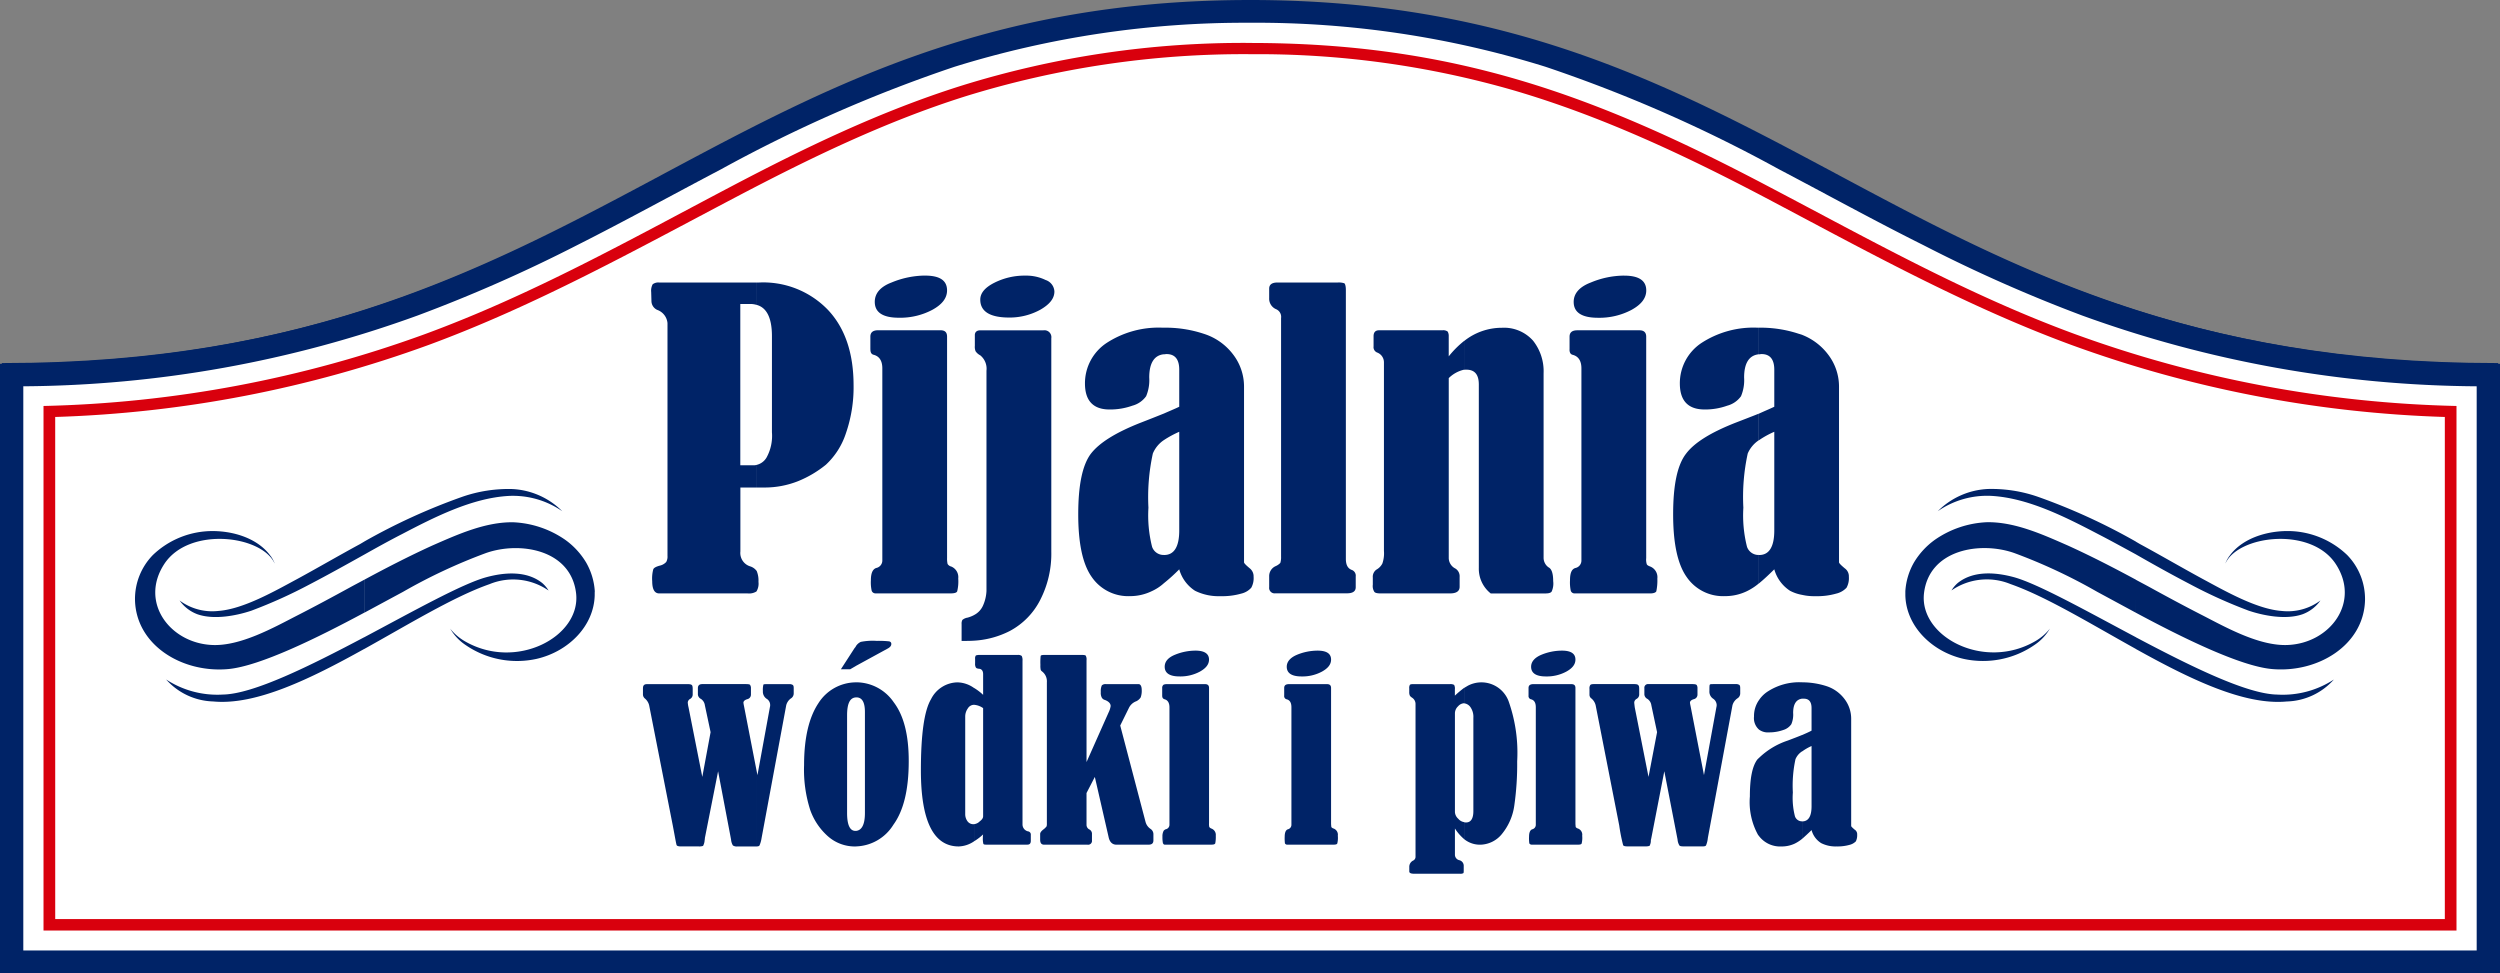
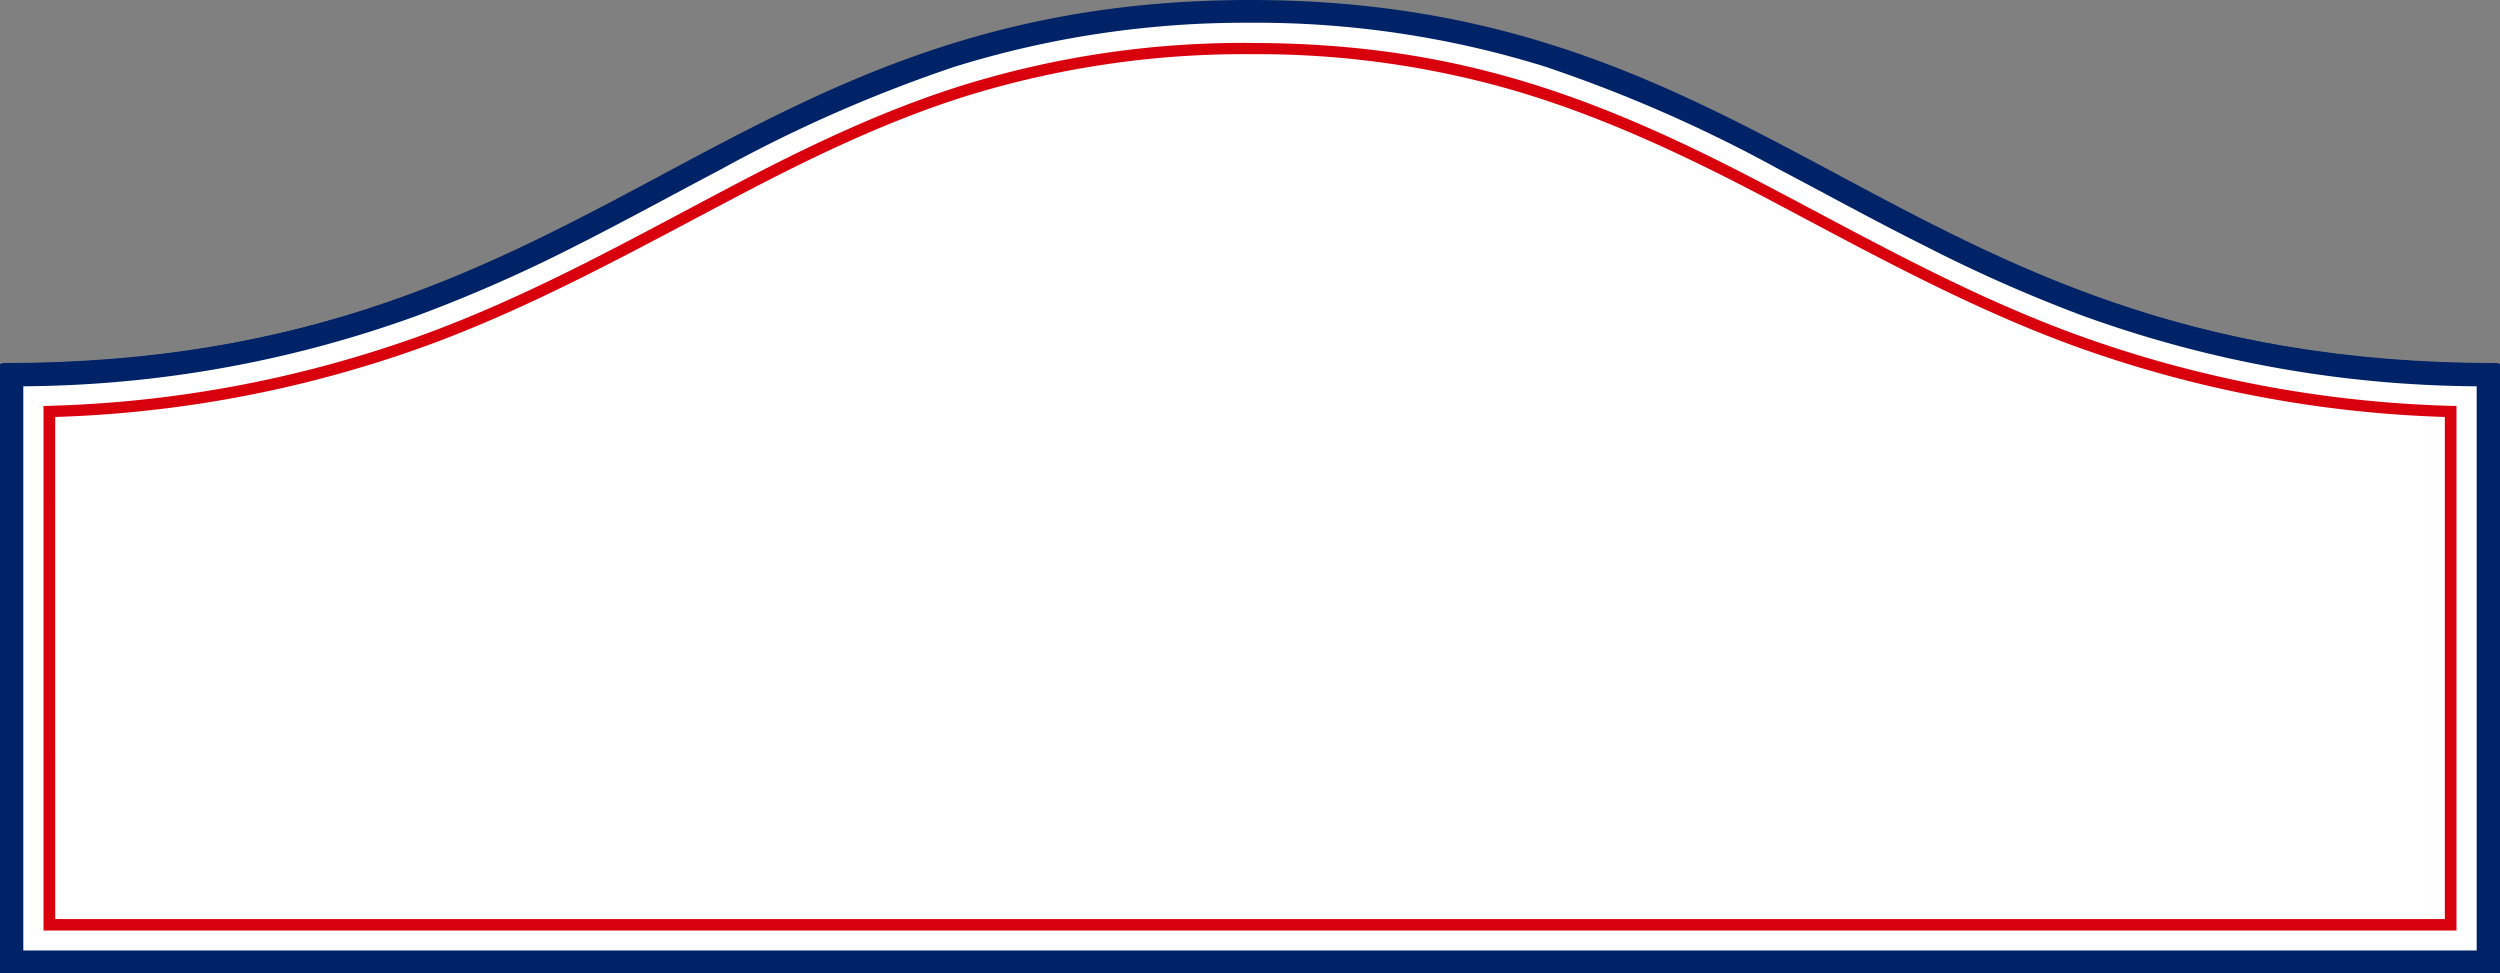
<svg xmlns="http://www.w3.org/2000/svg" width="285.65" height="111.201" viewBox="0 0 285.65 111.201">
  <rect x="0" y="0" width="285.65" height="111.201" fill="#808080" stroke="none" />
  <g id="Group_1944" data-name="Group 1944" transform="translate(-10.014 -289.005)">
    <g id="Group_1937" data-name="Group 1937" transform="translate(10.598 289.593)">
      <path id="Path_4595" data-name="Path 4595" d="M10.922,399.944v-68.9c68.289,0,81.117-41.126,142.242-41.126s73.951,41.126,142.244,41.126v68.9Z" transform="translate(-10.922 -289.919)" fill="#fff" />
    </g>
    <g id="Group_1938" data-name="Group 1938" transform="translate(10.222 289.218)">
      <path id="Path_4596" data-name="Path 4596" d="M295.575,400.112H10.337V330.605h.183c35.093,0,55.6-10.914,75.433-21.47,19.131-10.182,37.2-19.8,67-19.8s47.87,9.617,67,19.8c19.833,10.556,40.341,21.471,75.436,21.471h.182ZM10.7,399.748H295.21V330.97c-35.075-.037-55.586-10.954-75.425-21.514C200.7,299.3,182.666,289.7,152.956,289.7s-47.743,9.6-66.833,19.756C66.286,320.016,45.775,330.933,10.7,330.97Z" transform="translate(-10.337 -289.336)" fill="#002367" />
    </g>
    <g id="Group_1939" data-name="Group 1939" transform="translate(14.986 293.914)">
      <path id="Path_4597" data-name="Path 4597" d="M155.6,396.735H292.116V339.368a136.819,136.819,0,0,1-42.694-8.239c-12.285-4.525-23.6-10.834-35.115-16.911-9.117-4.789-18.505-9.2-28.423-12.122a105.258,105.258,0,0,0-30.288-4.177v-1.285c23.153,0,39.289,5.869,59.335,16.446,11.576,6.077,22.59,12.294,34.935,16.824a136.136,136.136,0,0,0,43.583,8.208v59.936H155.6Zm-136.52,0H155.6v1.313H17.742V338.112A136.159,136.159,0,0,0,61.327,329.9c12.314-4.529,23.359-10.747,34.907-16.824,8.554-4.5,17.083-8.619,26.321-11.538A108.268,108.268,0,0,1,155.6,296.63v1.285a107.48,107.48,0,0,0-32.63,4.849c-9.117,2.889-17.673,7.041-26.111,11.479C85.337,320.3,74.058,326.6,61.77,331.129a136.8,136.8,0,0,1-42.693,8.239Z" transform="translate(-17.742 -296.634)" fill="#d9000d" />
    </g>
    <g id="Group_1940" data-name="Group 1940" transform="translate(10.014 289.006)">
      <path id="Path_4598" data-name="Path 4598" d="M152.842,397.606H293V333.144a134.535,134.535,0,0,1-45.093-8.094,170.312,170.312,0,0,1-18.118-8.031c-5.567-2.777-11.015-5.784-16.522-8.677a163.61,163.61,0,0,0-26.675-11.711,111.1,111.1,0,0,0-33.753-5.026v-2.6c61.377,0,74.253,41.566,142.825,41.566v69.635H152.842Zm-140.165,0H152.842v2.6H10.014V330.572c68.57,0,81.448-41.566,142.828-41.566v2.6a111.863,111.863,0,0,0-33.755,5.026,163.615,163.615,0,0,0-26.675,11.711c-5.507,2.893-10.955,5.9-16.52,8.706a170.374,170.374,0,0,1-18.149,8,134.245,134.245,0,0,1-45.066,8.094Z" transform="translate(-10.014 -289.006)" fill="#002367" />
    </g>
    <g id="Group_1941" data-name="Group 1941" transform="translate(83.47 320.495)">
-       <path id="Path_4599" data-name="Path 4599" d="M256.65,402.3v-1.988c.709,0,1.067-.584,1.067-1.721V391.7a5.64,5.64,0,0,0-1.067.612v-1.871c.385-.174.738-.32,1.067-.5V387.37c0-.731-.3-1.08-.888-1.08h-.179v-1.869a9.079,9.079,0,0,1,2.781.438,4.189,4.189,0,0,1,2.045,1.46,3.7,3.7,0,0,1,.769,2.249v12.27c0,.058.147.2.385.407a.623.623,0,0,1,.3.584,1.575,1.575,0,0,1-.15.76,1.525,1.525,0,0,1-.742.409,5.024,5.024,0,0,1-1.446.174,3.622,3.622,0,0,1-1.78-.38,2.516,2.516,0,0,1-1.093-1.489c-.416.409-.771.731-1.067.993m0-27.864V344.725a6.837,6.837,0,0,1,2.96,2.247,6.015,6.015,0,0,1,1.243,3.68V370.72c.032.118.237.324.653.673a1.11,1.11,0,0,1,.472.963,2.256,2.256,0,0,1-.266,1.255,2.336,2.336,0,0,1-1.185.675,7.828,7.828,0,0,1-2.368.291,6.02,6.02,0,0,1-1.509-.145m0-29.706v29.706a4.7,4.7,0,0,1-1.393-.47,4.294,4.294,0,0,1-1.8-2.453c-.65.644-1.246,1.2-1.746,1.605v-3.241h.029c1.125,0,1.717-.935,1.717-2.8V355.794a10.127,10.127,0,0,0-1.746.964V353.72c.622-.291,1.211-.526,1.746-.787V348.7c0-1.2-.506-1.784-1.451-1.784-.121,0-.208.029-.3.029V343.9a13.852,13.852,0,0,1,4.556.7c.12.029.266.087.387.116m0,39.7v1.869c-.679.087-1.037.612-1.037,1.637a2.784,2.784,0,0,1-.208,1.284,1.728,1.728,0,0,1-.945.67,4.79,4.79,0,0,1-1.6.264,1.686,1.686,0,0,1-1.154-.322V386.46a3.459,3.459,0,0,1,.917-.934,6.6,6.6,0,0,1,3.934-1.109Zm0,6.014V392.3a1.966,1.966,0,0,0-.771.906,14.236,14.236,0,0,0-.3,3.8,8.49,8.49,0,0,0,.237,2.716.85.85,0,0,0,.829.584V402.3a4.538,4.538,0,0,1-.858.554,3.514,3.514,0,0,1-1.509.322,3.033,3.033,0,0,1-2.575-1.2v-8.91a8.6,8.6,0,0,1,3.284-1.986c.622-.235,1.156-.44,1.659-.646M251.7,343.9v3.038c-1.127.116-1.688,1.024-1.688,2.658a4.735,4.735,0,0,1-.355,2.133,2.822,2.822,0,0,1-1.57,1.082,7.479,7.479,0,0,1-2.577.436q-2.841,0-2.842-2.978a5.522,5.522,0,0,1,2.457-4.614,10.9,10.9,0,0,1,6.425-1.755Zm0,9.815v3.039a3.48,3.48,0,0,0-1.275,1.52,23.322,23.322,0,0,0-.5,6.193,14.628,14.628,0,0,0,.416,4.467,1.39,1.39,0,0,0,1.364.935v3.241a6.53,6.53,0,0,1-1.393.906,5.691,5.691,0,0,1-2.489.557,5.043,5.043,0,0,1-4.38-2.191c-1.035-1.461-1.541-3.854-1.541-7.157,0-3.329.474-5.61,1.451-6.893.946-1.285,2.839-2.455,5.654-3.564.979-.378,1.9-.732,2.7-1.053m0,32.744v3.358a1.739,1.739,0,0,1-.564-1.487,3.163,3.163,0,0,1,.564-1.872m0,6.6v8.91a.472.472,0,0,1-.121-.148,7.763,7.763,0,0,1-.917-4.351c0-2.045.266-3.45.859-4.237Zm-33.695,9.258V400.4a.606.606,0,0,0,.237.032c.534,0,.827-.438.827-1.286v-10.66a1.933,1.933,0,0,0-.356-1.259,1.006,1.006,0,0,0-.708-.407v-1.753l.443-.262a3.314,3.314,0,0,1,4.648,1.78,17.641,17.641,0,0,1,.979,6.864,33.221,33.221,0,0,1-.326,5.026,6.541,6.541,0,0,1-1.391,3.242,3.259,3.259,0,0,1-2.518,1.257,2.873,2.873,0,0,1-1.835-.644m0-53.627V345.43a6.911,6.911,0,0,1,4.324-1.52,4.444,4.444,0,0,1,3.55,1.462,5.626,5.626,0,0,1,1.214,3.738v21.061a1.338,1.338,0,0,0,.564,1.111c.353.174.532.7.532,1.576a2.2,2.2,0,0,1-.179,1.2c-.116.15-.353.208-.709.208H221.06a3.6,3.6,0,0,1-1.361-2.922V350.391c0-1.138-.474-1.693-1.422-1.693Zm18.3-10.749c1.659,0,2.518.554,2.518,1.692,0,.876-.564,1.608-1.688,2.222a7.847,7.847,0,0,1-3.818.9c-1.865,0-2.786-.613-2.786-1.809,0-.966.655-1.726,1.956-2.22a9.959,9.959,0,0,1,3.819-.789m-6.247,8.44v-1.46c0-.494.3-.732.887-.732h7.1c.5,0,.771.237.771.732v25.3a1.762,1.762,0,0,0,.058.673c.029.118.179.206.416.293a1.314,1.314,0,0,1,.8,1.371,6,6,0,0,1-.12,1.46c-.087.15-.327.237-.709.237h-8.646a.456.456,0,0,1-.416-.3,4.6,4.6,0,0,1-.089-1.2c0-.818.177-1.257.593-1.4a.869.869,0,0,0,.711-.878v-21.93c0-.845-.326-1.373-.977-1.549-.266-.059-.384-.262-.384-.613M229.2,380.8c1.035,0,1.538.351,1.538,1.022,0,.555-.353.993-1.037,1.373a4.7,4.7,0,0,1-2.339.554c-1.125,0-1.688-.38-1.688-1.109,0-.584.416-1.051,1.185-1.373a6.22,6.22,0,0,1,2.341-.467m-3.82,5.14v-.876c0-.291.179-.436.563-.436h4.322c.329,0,.474.145.474.436v15.451c0,.235.029.353.029.441a.518.518,0,0,0,.268.174.753.753,0,0,1,.474.818,2.672,2.672,0,0,1-.058.874c-.032.116-.179.148-.445.148h-5.269a.315.315,0,0,1-.268-.148,4.037,4.037,0,0,1-.032-.758c0-.467.121-.76.358-.847a.527.527,0,0,0,.414-.525V387.28c0-.526-.177-.845-.593-.932a.383.383,0,0,1-.237-.409m13.709,9.289.977-5.113-.653-3.068a1.033,1.033,0,0,0-.445-.728.628.628,0,0,1-.353-.5v-.731a.419.419,0,0,1,.474-.465h4.972c.3,0,.477.029.535.116a.62.62,0,0,1,.087.349v.731a.528.528,0,0,1-.413.526c-.3.087-.445.232-.445.407a3.056,3.056,0,0,0,.062.351l1.538,7.917,1.422-7.771a.809.809,0,0,0,.029-.262.9.9,0,0,0-.414-.7.972.972,0,0,1-.416-.876c0-.438,0-.7.058-.729.03-.058.18-.058.445-.058h2.457a.718.718,0,0,1,.445.087c.087.059.116.175.116.378v.584a.665.665,0,0,1-.324.584,1.419,1.419,0,0,0-.563.789l-2.813,15.161a2.887,2.887,0,0,1-.206.847c-.058.087-.179.116-.416.116h-2.1c-.3,0-.474-.029-.532-.116a1.546,1.546,0,0,1-.206-.673l-1.514-7.8-1.48,7.622c0,.029-.029.116-.058.264a1.241,1.241,0,0,1-.15.641,1.464,1.464,0,0,1-.5.059h-2.041c-.3,0-.447-.059-.477-.145a19.646,19.646,0,0,1-.445-2.247l-2.694-13.732a1.453,1.453,0,0,0-.5-.789.519.519,0,0,1-.206-.436v-.641a.689.689,0,0,1,.088-.438c.06-.088.2-.116.443-.116h4.561c.237,0,.416.029.473.116.089.058.118.2.118.438v.67a.571.571,0,0,1-.3.468.508.508,0,0,0-.268.407c0,.089.029.293.058.555Zm-21.08-49.8V348.7a3.635,3.635,0,0,0-1.746.961v20.507a1.363,1.363,0,0,0,.766,1.257,1.04,1.04,0,0,1,.477.964V373.5c0,.5-.356.762-1.1.762h-7.933c-.387,0-.622-.058-.711-.179a1.223,1.223,0,0,1-.176-.816v-.818a1,1,0,0,1,.414-.906,1.664,1.664,0,0,0,.679-.7,3.537,3.537,0,0,0,.179-1.433V347.88a1.194,1.194,0,0,0-.771-1.14.659.659,0,0,1-.414-.7v-1.17c0-.436.208-.673.622-.673h7.255a.827.827,0,0,1,.59.148.991.991,0,0,1,.121.525v2.307a10.939,10.939,0,0,1,1.746-1.753m0,39.638v1.753h-.03a.973.973,0,0,0-.652.349,1.1,1.1,0,0,0-.356.791v11.3a1.114,1.114,0,0,0,.385.76,1.085,1.085,0,0,0,.653.378v1.93a5.4,5.4,0,0,1-1.038-1.2v3.009a.645.645,0,0,0,.5.613.654.654,0,0,1,.505.671v.467c0,.2,0,.322-.058.351a.673.673,0,0,1-.358.059h-5.24c-.385,0-.564-.087-.564-.264v-.5a.793.793,0,0,1,.476-.758.477.477,0,0,0,.237-.438v-17.4a.851.851,0,0,0-.358-.732c-.177-.116-.266-.2-.3-.29a.9.9,0,0,1-.06-.38v-.409a.69.69,0,0,1,.089-.436.836.836,0,0,1,.387-.058H216.4a.835.835,0,0,1,.476.087.863.863,0,0,1,.087.5v.729a12.133,12.133,0,0,1,1.038-.876m-34.3,17.87v-1.574a.8.8,0,0,1,.205-.148.527.527,0,0,0,.445-.525V387.28c0-.526-.208-.845-.593-.932a.1.1,0,0,0-.058-.029v-1.635a1.1,1.1,0,0,1,.353-.058H188.4c.326,0,.474.145.474.436v15.451a1.594,1.594,0,0,0,.029.441.566.566,0,0,0,.235.174.768.768,0,0,1,.506.818,3.82,3.82,0,0,1-.06.874c-.059.116-.208.148-.445.148h-5.3a.244.244,0,0,1-.145-.032m0-29.823v-3.241h.058c1.125,0,1.717-.935,1.717-2.8V355.794a11.8,11.8,0,0,0-1.775.964V353.72c.65-.291,1.24-.526,1.775-.787V348.7c0-1.2-.5-1.784-1.451-1.784-.119,0-.208.029-.324.029V343.9a13.9,13.9,0,0,1,4.585.7,6.744,6.744,0,0,1,3.347,2.363,6.018,6.018,0,0,1,1.246,3.68V370.72c.029.118.234.324.65.673a1.164,1.164,0,0,1,.443.963,2.256,2.256,0,0,1-.266,1.255,2.2,2.2,0,0,1-1.151.675,7.869,7.869,0,0,1-2.372.291,6.046,6.046,0,0,1-2.9-.615,4.286,4.286,0,0,1-1.807-2.453,20,20,0,0,1-1.775,1.605m12.051-32.567v-1.109c0-.467.324-.7.946-.7h6.9a2.039,2.039,0,0,1,.737.087c.092.058.179.32.179.758v30.728c0,.673.208,1.082.65,1.258a.7.7,0,0,1,.477.758v1.225c0,.468-.327.7-1.009.7h-8.172a.625.625,0,0,1-.708-.7v-1.225a1.248,1.248,0,0,1,.708-1.167,1.668,1.668,0,0,0,.564-.38,2.161,2.161,0,0,0,.087-.733V342.8a.949.949,0,0,0-.593-1.022,1.306,1.306,0,0,1-.767-1.227M201.28,380.8c1.035,0,1.538.351,1.538,1.022,0,.555-.353.993-1.038,1.373a4.7,4.7,0,0,1-2.339.554c-1.124,0-1.688-.38-1.688-1.109,0-.584.416-1.051,1.187-1.373a6.2,6.2,0,0,1,2.339-.467m-3.818,5.14v-.876c0-.291.176-.436.558-.436h4.324c.324,0,.474.145.474.436v15.451c0,.235.029.353.029.441a.515.515,0,0,0,.268.174.753.753,0,0,1,.474.818,2.643,2.643,0,0,1-.059.874c-.033.116-.208.148-.447.148h-5.267a.282.282,0,0,1-.268-.148,4.389,4.389,0,0,1-.029-.758c0-.467.118-.76.355-.847a.527.527,0,0,0,.414-.525V387.28c0-.526-.176-.845-.593-.932a.382.382,0,0,1-.234-.409m-10.128-5.14c1.008,0,1.54.351,1.54,1.022,0,.555-.358.993-1.037,1.373a4.7,4.7,0,0,1-2.339.554c-1.125,0-1.688-.38-1.688-1.109,0-.584.385-1.051,1.185-1.373a6.22,6.22,0,0,1,2.339-.467M183.7,343.9v3.038c-1.1.116-1.659,1.024-1.659,2.658a4.735,4.735,0,0,1-.355,2.133,2.812,2.812,0,0,1-1.57,1.082,7.516,7.516,0,0,1-2.606.436c-1.863,0-2.813-.993-2.813-2.978a5.519,5.519,0,0,1,2.46-4.614,10.9,10.9,0,0,1,6.423-1.755Zm0,9.815v3.039a3.438,3.438,0,0,0-1.246,1.52,23.323,23.323,0,0,0-.505,6.193,14.651,14.651,0,0,0,.416,4.467,1.385,1.385,0,0,0,1.335.935v3.241a5.362,5.362,0,0,1-1.393.906,5.652,5.652,0,0,1-2.455.557,5.051,5.051,0,0,1-4.384-2.191c-1.035-1.461-1.54-3.854-1.54-7.157,0-3.329.476-5.61,1.422-6.893.977-1.285,2.873-2.455,5.683-3.564.979-.378,1.867-.732,2.667-1.053m0,30.965v1.635c-.121-.061-.179-.177-.179-.38v-.876a.425.425,0,0,1,.179-.378m0,16.679v1.574c-.029-.029-.063-.088-.092-.116a3.462,3.462,0,0,1-.058-.758,1.334,1.334,0,0,1,.15-.7m-21.676,1.225v-1.957a1.074,1.074,0,0,0,.653-.324c.266-.2.384-.378.384-.584V387.37a2.056,2.056,0,0,0-1.037-.38v-1.927a6.016,6.016,0,0,1,1.037.789v-2.368c0-.38-.179-.613-.505-.613-.174-.029-.266-.058-.324-.145a.812.812,0,0,1-.087-.467v-.526a.553.553,0,0,1,.087-.38,1.1,1.1,0,0,1,.416-.059H167a.653.653,0,0,1,.472.116,1.093,1.093,0,0,1,.089.555v18.666a.81.81,0,0,0,.622.818.364.364,0,0,1,.326.407v.672c0,.291-.121.439-.385.439h-4.769c-.145,0-.237-.032-.266-.089a2.431,2.431,0,0,1-.059-.7,2.128,2.128,0,0,1,.029-.38,6.019,6.019,0,0,1-1.037.789m0-22.93v-2.922a2.223,2.223,0,0,0,1.037-1.109,4.656,4.656,0,0,0,.385-1.637V348.814a1.968,1.968,0,0,0-.711-1.755,1.426,1.426,0,0,1-.532-.465,1.343,1.343,0,0,1-.087-.614V344.7c.03-.322.237-.5.649-.5h7.2a.791.791,0,0,1,.888.908v24.359a11.57,11.57,0,0,1-1.273,5.551,8.229,8.229,0,0,1-3.465,3.535,10.26,10.26,0,0,1-4.087,1.109m5.922-41.71a4.992,4.992,0,0,1,2.251.5,1.454,1.454,0,0,1,1.006,1.313c0,.789-.534,1.462-1.6,2.077a7.3,7.3,0,0,1-3.555.9c-2.218,0-3.315-.7-3.315-2.046,0-.728.505-1.37,1.6-1.925a7.646,7.646,0,0,1,3.611-.818m6.929,59.117v3.624a.594.594,0,0,0,.356.554.562.562,0,0,1,.266.526v.7a.441.441,0,0,1-.505.5h-4.943c-.324,0-.472-.177-.472-.586v-.641c0-.145.116-.32.385-.526a1.738,1.738,0,0,0,.353-.349,1.228,1.228,0,0,0,.029-.353v-16.1a1.42,1.42,0,0,0-.53-1.227c-.121-.089-.179-.177-.179-.235a2.253,2.253,0,0,1-.029-.526,7.055,7.055,0,0,1,.029-1.022c.029-.087.179-.116.414-.116h4.324c.237,0,.385.029.414.087a.837.837,0,0,1,.089.5v11.653l2.518-5.663a2.447,2.447,0,0,0,.237-.733c0-.291-.208-.526-.652-.7a.564.564,0,0,1-.356-.264,1.132,1.132,0,0,1-.116-.641,1.6,1.6,0,0,1,.116-.758.585.585,0,0,1,.474-.145h3.761c.205.029.326.262.326.7a2.2,2.2,0,0,1-.121.816,1.233,1.233,0,0,1-.5.438,1.515,1.515,0,0,0-.858.789l-.979,1.987,2.9,11.038a1.387,1.387,0,0,0,.592.791.727.727,0,0,1,.3.584v.7c0,.349-.179.5-.566.5h-3.669c-.445,0-.771-.293-.887-.877l-1.572-6.864Zm-12.851-20.33v2.922c-.443.029-.917.029-1.422.029V377.76a.871.871,0,0,1,.091-.469,1.214,1.214,0,0,1,.593-.262,3.5,3.5,0,0,0,.738-.293m0,8.326v1.927a.828.828,0,0,0-.709.411,1.608,1.608,0,0,0-.3.964v11.1a1.366,1.366,0,0,0,.268.845.821.821,0,0,0,.65.324h.088v1.957a3.275,3.275,0,0,1-1.744.584c-2.875,0-4.327-2.893-4.327-8.7,0-4.121.387-6.835,1.156-8.12a3.438,3.438,0,0,1,3.021-1.928,3.363,3.363,0,0,1,1.893.642m-13.5,18.109V401.4c.68-.059,1.035-.732,1.035-2.046V387.81q0-1.67-.975-1.668h-.06V384.42h.06a5.2,5.2,0,0,1,4.264,2.276c1.154,1.52,1.717,3.738,1.717,6.718,0,3.213-.564,5.639-1.751,7.275a5.2,5.2,0,0,1-4.291,2.482m0-20.622V380.3a1.324,1.324,0,0,1,.564-.5,7.027,7.027,0,0,1,1.8-.116,11.327,11.327,0,0,1,1.451.058c.177.059.237.145.237.293,0,.2-.118.349-.353.494Zm7.906-44.6c1.686,0,2.515.554,2.515,1.692,0,.876-.561,1.608-1.688,2.222a7.835,7.835,0,0,1-3.818.9c-1.836,0-2.754-.613-2.754-1.809,0-.966.622-1.726,1.925-2.22a10.194,10.194,0,0,1,3.821-.789m-6.249,8.44v-1.46c0-.494.3-.732.888-.732h7.107c.532,0,.769.237.769.732v25.3a2.684,2.684,0,0,0,.06.673.671.671,0,0,0,.416.293,1.313,1.313,0,0,1,.8,1.371,4.744,4.744,0,0,1-.119,1.46c-.058.15-.3.237-.713.237h-8.643a.455.455,0,0,1-.414-.3,4.438,4.438,0,0,1-.092-1.2c0-.818.208-1.257.6-1.4a.871.871,0,0,0,.708-.878V348.551c0-.845-.324-1.373-.975-1.549-.266-.059-.387-.262-.387-.613m-13.057,25.239.059.059a2.884,2.884,0,0,1,.208,1.254,1.727,1.727,0,0,1-.237,1.109h-.029Zm0-32.89h.356a10.257,10.257,0,0,1,7.847,3.126q2.928,3.105,2.931,8.614a16.069,16.069,0,0,1-.888,5.522,8.492,8.492,0,0,1-2.28,3.562,12.49,12.49,0,0,1-3.168,1.872,10.351,10.351,0,0,1-3.819.729h-.979V359.59a1.79,1.79,0,0,0,1.185-.845,5.126,5.126,0,0,0,.621-2.893V344.871c0-2.075-.593-3.3-1.807-3.591Zm11.4,41.563v2.249l-.653.38h-1.064l1.567-2.426a.841.841,0,0,0,.15-.2m0,4.12v1.722c-.682.029-1.008.7-1.008,2.046V399.35c0,1.373.326,2.046.948,2.046h.06v1.78h-.06a4.639,4.639,0,0,1-3.108-1.138,7.243,7.243,0,0,1-2.045-3.009,15.072,15.072,0,0,1-.709-5.143c0-3.123.564-5.46,1.63-7.067a5.1,5.1,0,0,1,4.293-2.395m-11.4,18.751v-8.908l.15.759,1.422-7.771a.808.808,0,0,0,.029-.262.824.824,0,0,0-.416-.7.975.975,0,0,1-.414-.876,2.423,2.423,0,0,1,.058-.729c.03-.058.179-.058.443-.058h2.489a.671.671,0,0,1,.416.087c.087.059.116.175.116.378v.584a.666.666,0,0,1-.324.584,1.373,1.373,0,0,0-.534.789l-2.813,15.161a3.442,3.442,0,0,1-.237.847c-.058.087-.177.116-.385.116m-1.8-41.01v7.3a1.6,1.6,0,0,0,1.1,1.7,1.433,1.433,0,0,1,.708.467v2.422a1.581,1.581,0,0,1-.977.208H126.051c-.534,0-.8-.47-.8-1.4a4.033,4.033,0,0,1,.118-1.344c.06-.174.324-.32.769-.436a1.411,1.411,0,0,0,.713-.412,1.254,1.254,0,0,0,.145-.7V343.379a1.769,1.769,0,0,0-1.183-1.516,1.127,1.127,0,0,1-.65-1l-.03-1.048a1.52,1.52,0,0,1,.174-.877,1.071,1.071,0,0,1,.742-.2H137.12v2.542a2.489,2.489,0,0,0-.679-.089h-1.125V359.62h1.567a.749.749,0,0,0,.237-.029v2.572Zm1.8,32.1v8.908H135a.787.787,0,0,1-.532-.116,1.542,1.542,0,0,1-.208-.673l-1.482-7.8-1.509,7.622a1.311,1.311,0,0,1-.029.264,1.534,1.534,0,0,1-.179.641,1.342,1.342,0,0,1-.5.059h-2.043c-.266,0-.443-.059-.474-.145-.058-.118-.176-.847-.443-2.247l-2.7-13.732a1.464,1.464,0,0,0-.5-.789.605.605,0,0,1-.208-.436v-.641c0-.235.029-.38.12-.438.059-.088.2-.116.412-.116h4.561c.266,0,.414.029.5.116.062.058.091.2.091.438v.67a.576.576,0,0,1-.295.468.5.5,0,0,0-.268.407,3.254,3.254,0,0,0,.087.555l1.572,7.948.948-5.113-.653-3.068a1.042,1.042,0,0,0-.445-.728.623.623,0,0,1-.353-.5v-.731c0-.32.179-.465.5-.465h4.975c.3,0,.474.029.5.116a.621.621,0,0,1,.087.349v.731a.528.528,0,0,1-.416.526c-.293.087-.443.232-.443.407a3.387,3.387,0,0,0,.06.351Z" transform="translate(-124.185 -337.949)" fill="#002367" />
-     </g>
+       </g>
    <g id="Group_1942" data-name="Group 1942" transform="translate(25.435 344.873)">
-       <path id="Path_4600" data-name="Path 4600" d="M81.24,387.445a3.58,3.58,0,0,0-.709-.845c-1.809-1.462-4.382-1.23-6.427-.67-2.752.758-8.23,3.826-13.945,6.864v1.341c5.153-2.862,10.247-5.987,14.331-7.418a7.109,7.109,0,0,1,6.75.729m5.272.206V388c-.092,3.505-2.992,6.4-6.6,7.244a10.367,10.367,0,0,1-8.2-1.605A5.69,5.69,0,0,1,70,391.8a5.885,5.885,0,0,0,1.659,1.431c5.86,3.418,13.263-.494,12.73-5.433-.563-5.052-6.454-6.018-10.362-4.614a62.7,62.7,0,0,0-9.417,4.411c-1.3.7-2.81,1.516-4.44,2.395V386.22c2.547-1.375,5.153-2.716,7.787-3.917,2.873-1.255,6.07-2.714,9.267-2.656a11.263,11.263,0,0,1,5.893,1.985,8.62,8.62,0,0,1,2.426,2.63,7.527,7.527,0,0,1,.979,3.271Zm-26.353-4.3c1.451-.816,2.873-1.607,4.353-2.365,3.642-1.9,7.966-4.118,12.167-4.351a9.9,9.9,0,0,1,6.13,1.751,8.653,8.653,0,0,0-5.743-2.539,16.135,16.135,0,0,0-5.654.876,69.77,69.77,0,0,0-11.253,5.137Zm0,9.437c-6.186,3.271-12.643,6.483-16.135,6.542a10.68,10.68,0,0,1-6.483-1.724,7.487,7.487,0,0,0,5.388,2.513c4.885.465,11.131-2.6,17.23-5.99Zm0-10.929v1.491c-2.041,1.14-4.085,2.278-6.157,3.36a56.122,56.122,0,0,1-6.723,3.039c-1.659.554-4.232,1.08-6.157.407a4.327,4.327,0,0,1-2.043-1.578,6.242,6.242,0,0,0,4.411,1.2c2.873-.206,6.486-2.281,9.032-3.651,2.368-1.287,4.766-2.687,7.192-4l.445-.264m0,4.356v3.767c-5.328,2.864-11.872,6.077-15.484,6.428-5.241.494-10.569-2.69-10.689-7.89a7.189,7.189,0,0,1,2.043-5.137,9.856,9.856,0,0,1,5.835-2.689c2.634-.262,6.008.525,7.638,2.835l.029.029c.029.029.029.029.029.058.03.029.03.029.03.059a.028.028,0,0,1,.029.029c.029.029.029.029.029.058a.03.03,0,0,1,.033.029c0,.03.029.03.029.059l.029.029c0,.031,0,.031.03.06v.029A.028.028,0,0,0,49.8,384v.058c.029,0,.029,0,.029.03a.028.028,0,0,0,.029.029l.092.261c-1.423-3.241-9.77-4.293-12.614.029-2.871,4.382.65,9.057,5.477,9.261,3.227.145,7.016-1.988,9.741-3.387,1.893-.964,4.174-2.193,5.978-3.183.534-.293,1.1-.586,1.63-.876" transform="translate(-33.982 -375.839)" fill="#002367" />
-     </g>
+       </g>
    <g id="Group_1943" data-name="Group 1943" transform="translate(227.719 344.871)">
-       <path id="Path_4601" data-name="Path 4601" d="M374.739,392.791c6.186,3.271,12.643,6.484,16.135,6.542a10.663,10.663,0,0,0,6.483-1.724,7.467,7.467,0,0,1-5.386,2.513c-4.885.465-11.134-2.6-17.233-5.99Zm0-2.806c5.328,2.864,11.872,6.077,15.484,6.425,5.241.5,10.569-2.687,10.689-7.885a7.2,7.2,0,0,0-2.043-5.14,9.87,9.87,0,0,0-5.831-2.689c-2.638-.262-6.012.53-7.641,2.835l-.029.029c-.029.029-.029.029-.029.059-.03.029-.03.029-.03.058a.028.028,0,0,0-.029.029c-.029.029-.029.029-.029.058a.029.029,0,0,0-.029.03c0,.029-.034.029-.034.058l-.029.029c0,.029,0,.029-.03.06v.029a.028.028,0,0,1-.029.029v.059c-.029,0-.029,0-.029.029a.028.028,0,0,1-.029.029l-.092.262c1.422-3.24,9.773-4.293,12.614.033,2.873,4.38-.65,9.052-5.478,9.256-3.226.145-7.015-1.983-9.741-3.387-1.893-.964-4.174-2.189-5.978-3.184-.534-.293-1.1-.586-1.63-.876Zm0-6.66v-1.457l.445.261c2.428,1.315,4.825,2.716,7.192,4,2.547,1.37,6.16,3.445,9.032,3.651a6.249,6.249,0,0,0,4.411-1.2,4.341,4.341,0,0,1-2.043,1.574c-1.925.673-4.5.148-6.157-.407a55.327,55.327,0,0,1-6.723-3.039c-2.072-1.08-4.114-2.218-6.157-3.389m-21.081,4.118a3.582,3.582,0,0,1,.709-.845c1.809-1.46,4.382-1.228,6.427-.673,2.752.76,8.23,3.827,13.945,6.866v1.341c-5.152-2.859-10.247-5.985-14.331-7.418a7.108,7.108,0,0,0-6.75.729m21.081-5.576v1.457c-1.451-.787-2.873-1.574-4.353-2.336-3.642-1.9-7.964-4.118-12.167-4.351a9.881,9.881,0,0,0-6.128,1.753,8.648,8.648,0,0,1,5.742-2.542,16.176,16.176,0,0,1,5.657.876,69.551,69.551,0,0,1,11.25,5.143m0,4.351c-2.547-1.373-5.152-2.716-7.788-3.912-2.87-1.257-6.07-2.719-9.267-2.66a11.255,11.255,0,0,0-5.893,1.987,8.657,8.657,0,0,0-2.426,2.627,7.532,7.532,0,0,0-.977,3.271V388c.089,3.5,2.989,6.4,6.6,7.241a10.359,10.359,0,0,0,8.2-1.607,5.7,5.7,0,0,0,1.717-1.838,5.9,5.9,0,0,1-1.657,1.428c-5.862,3.418-13.265-.5-12.733-5.431.564-5.055,6.455-6.016,10.363-4.616a62.592,62.592,0,0,1,9.417,4.408c1.3.7,2.811,1.523,4.441,2.4Z" transform="translate(-348.389 -375.837)" fill="#002367" />
-     </g>
+       </g>
  </g>
</svg>